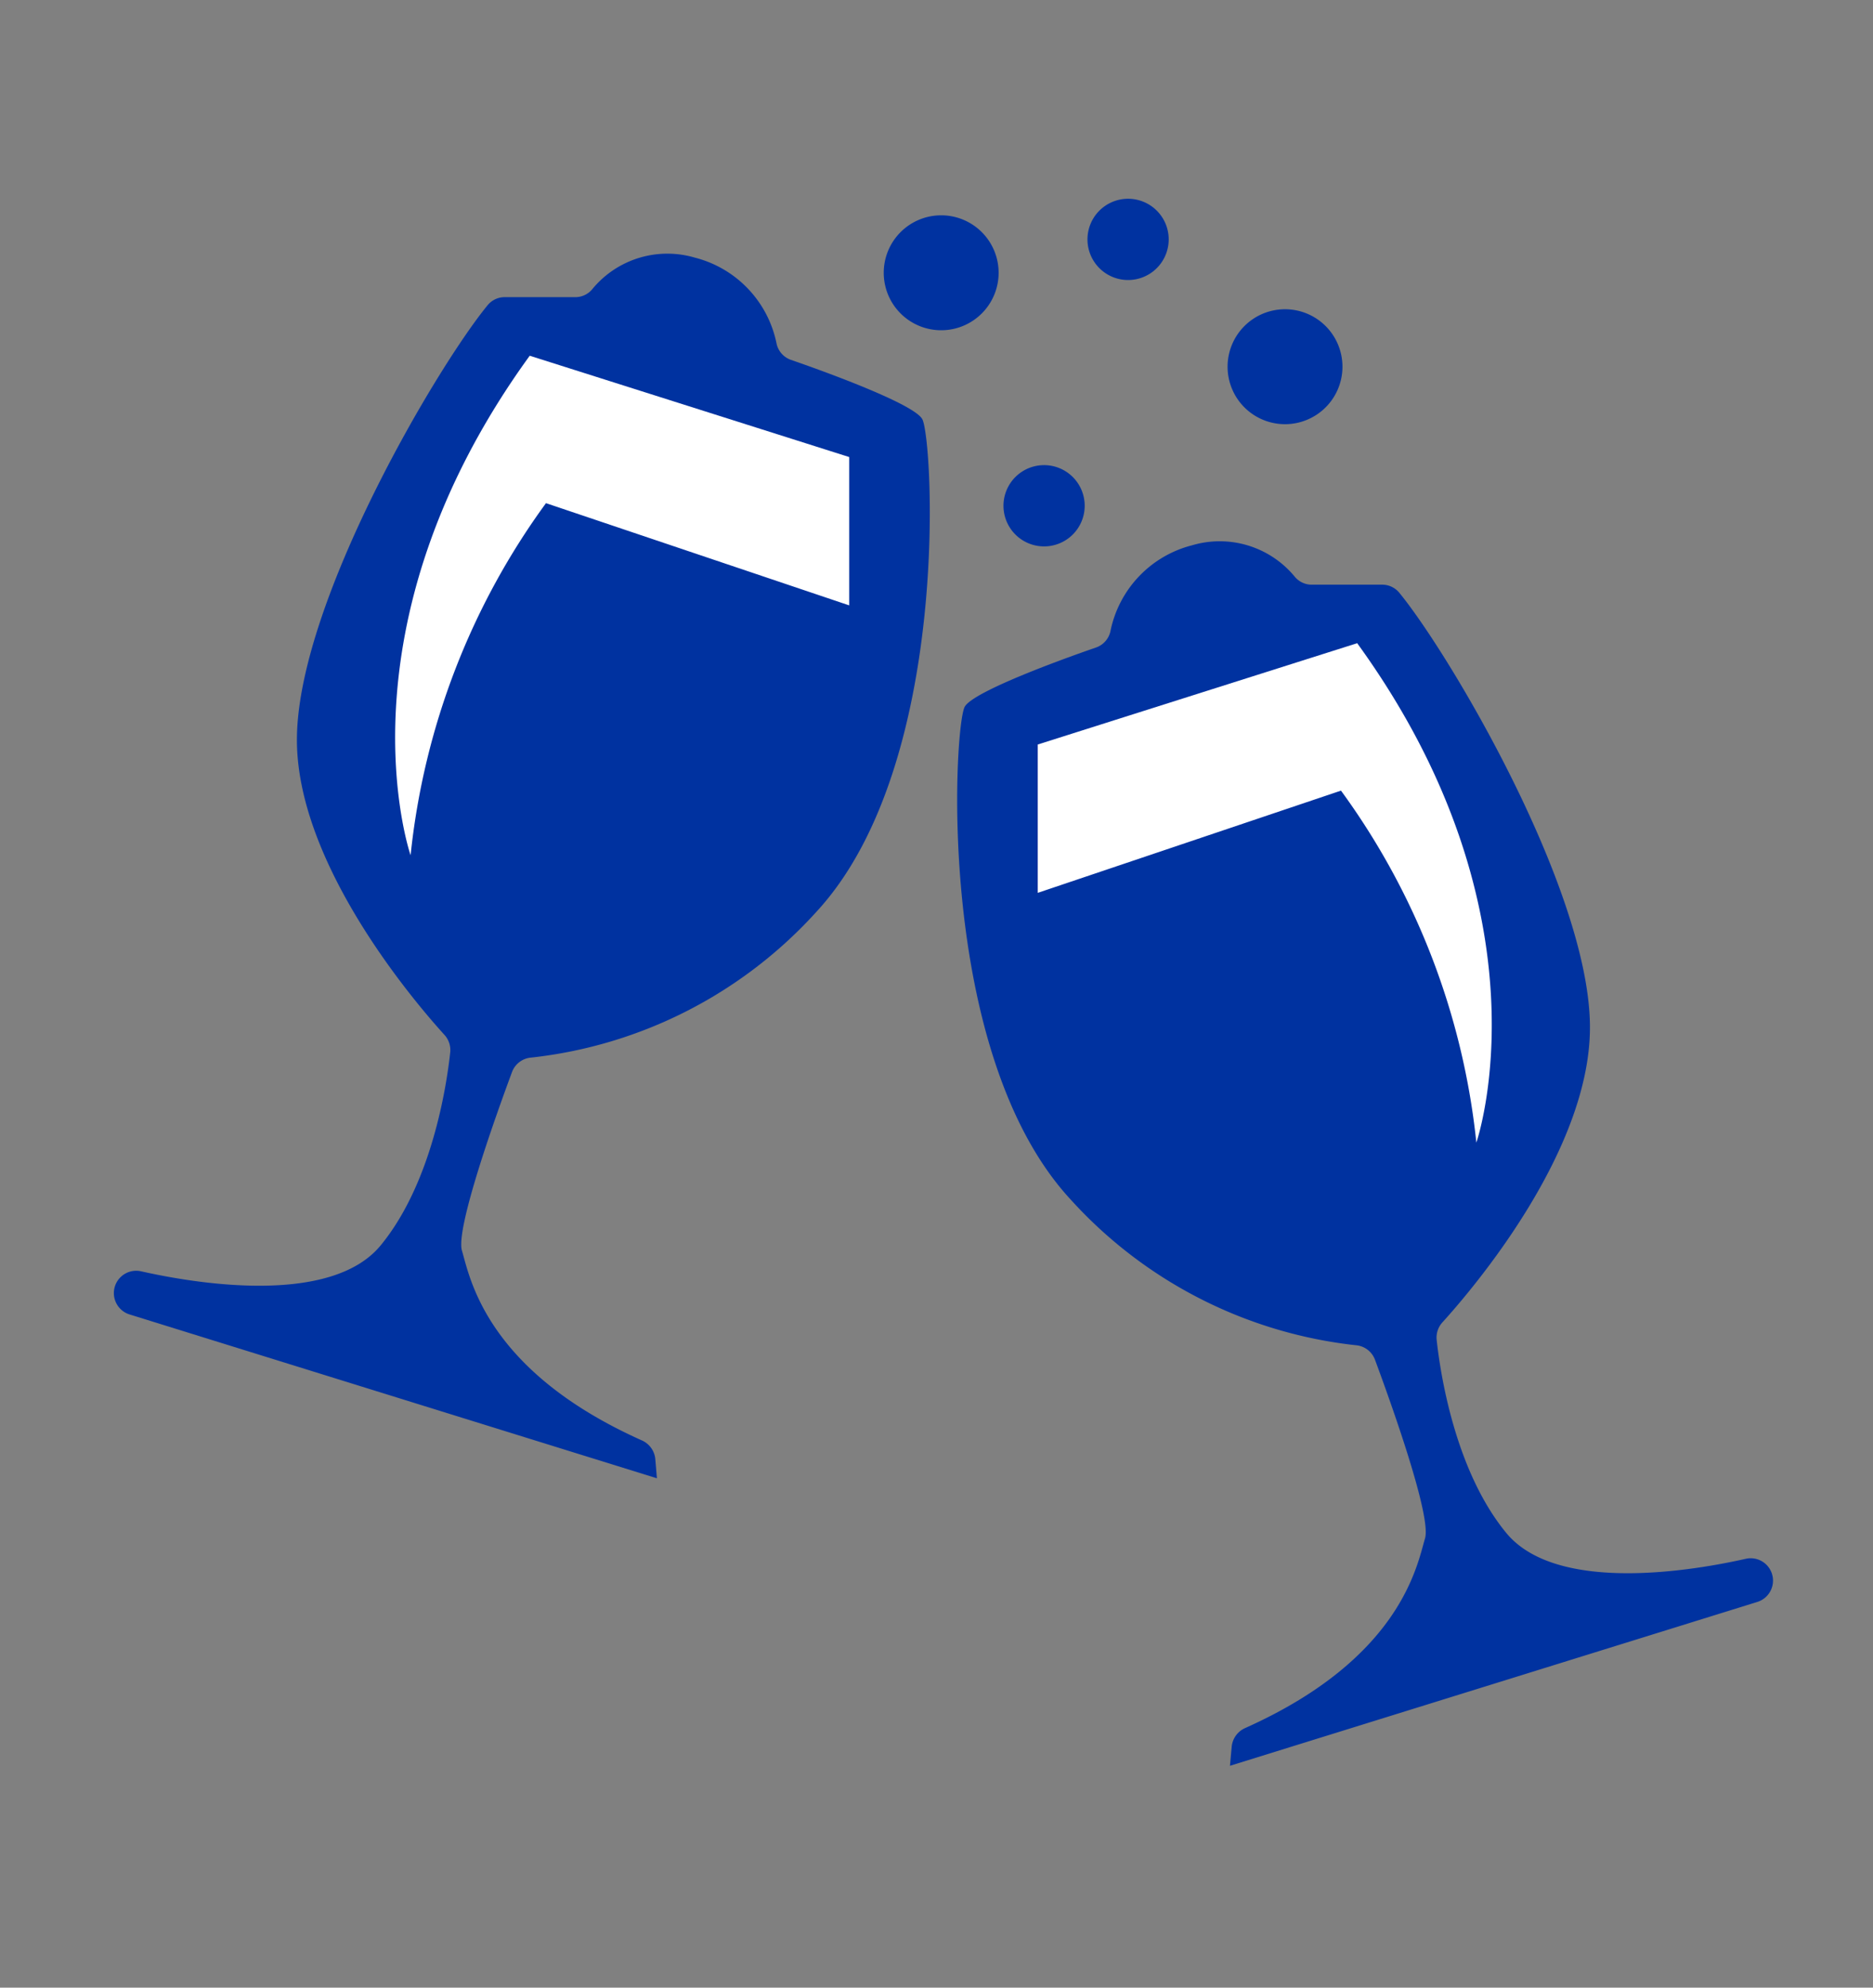
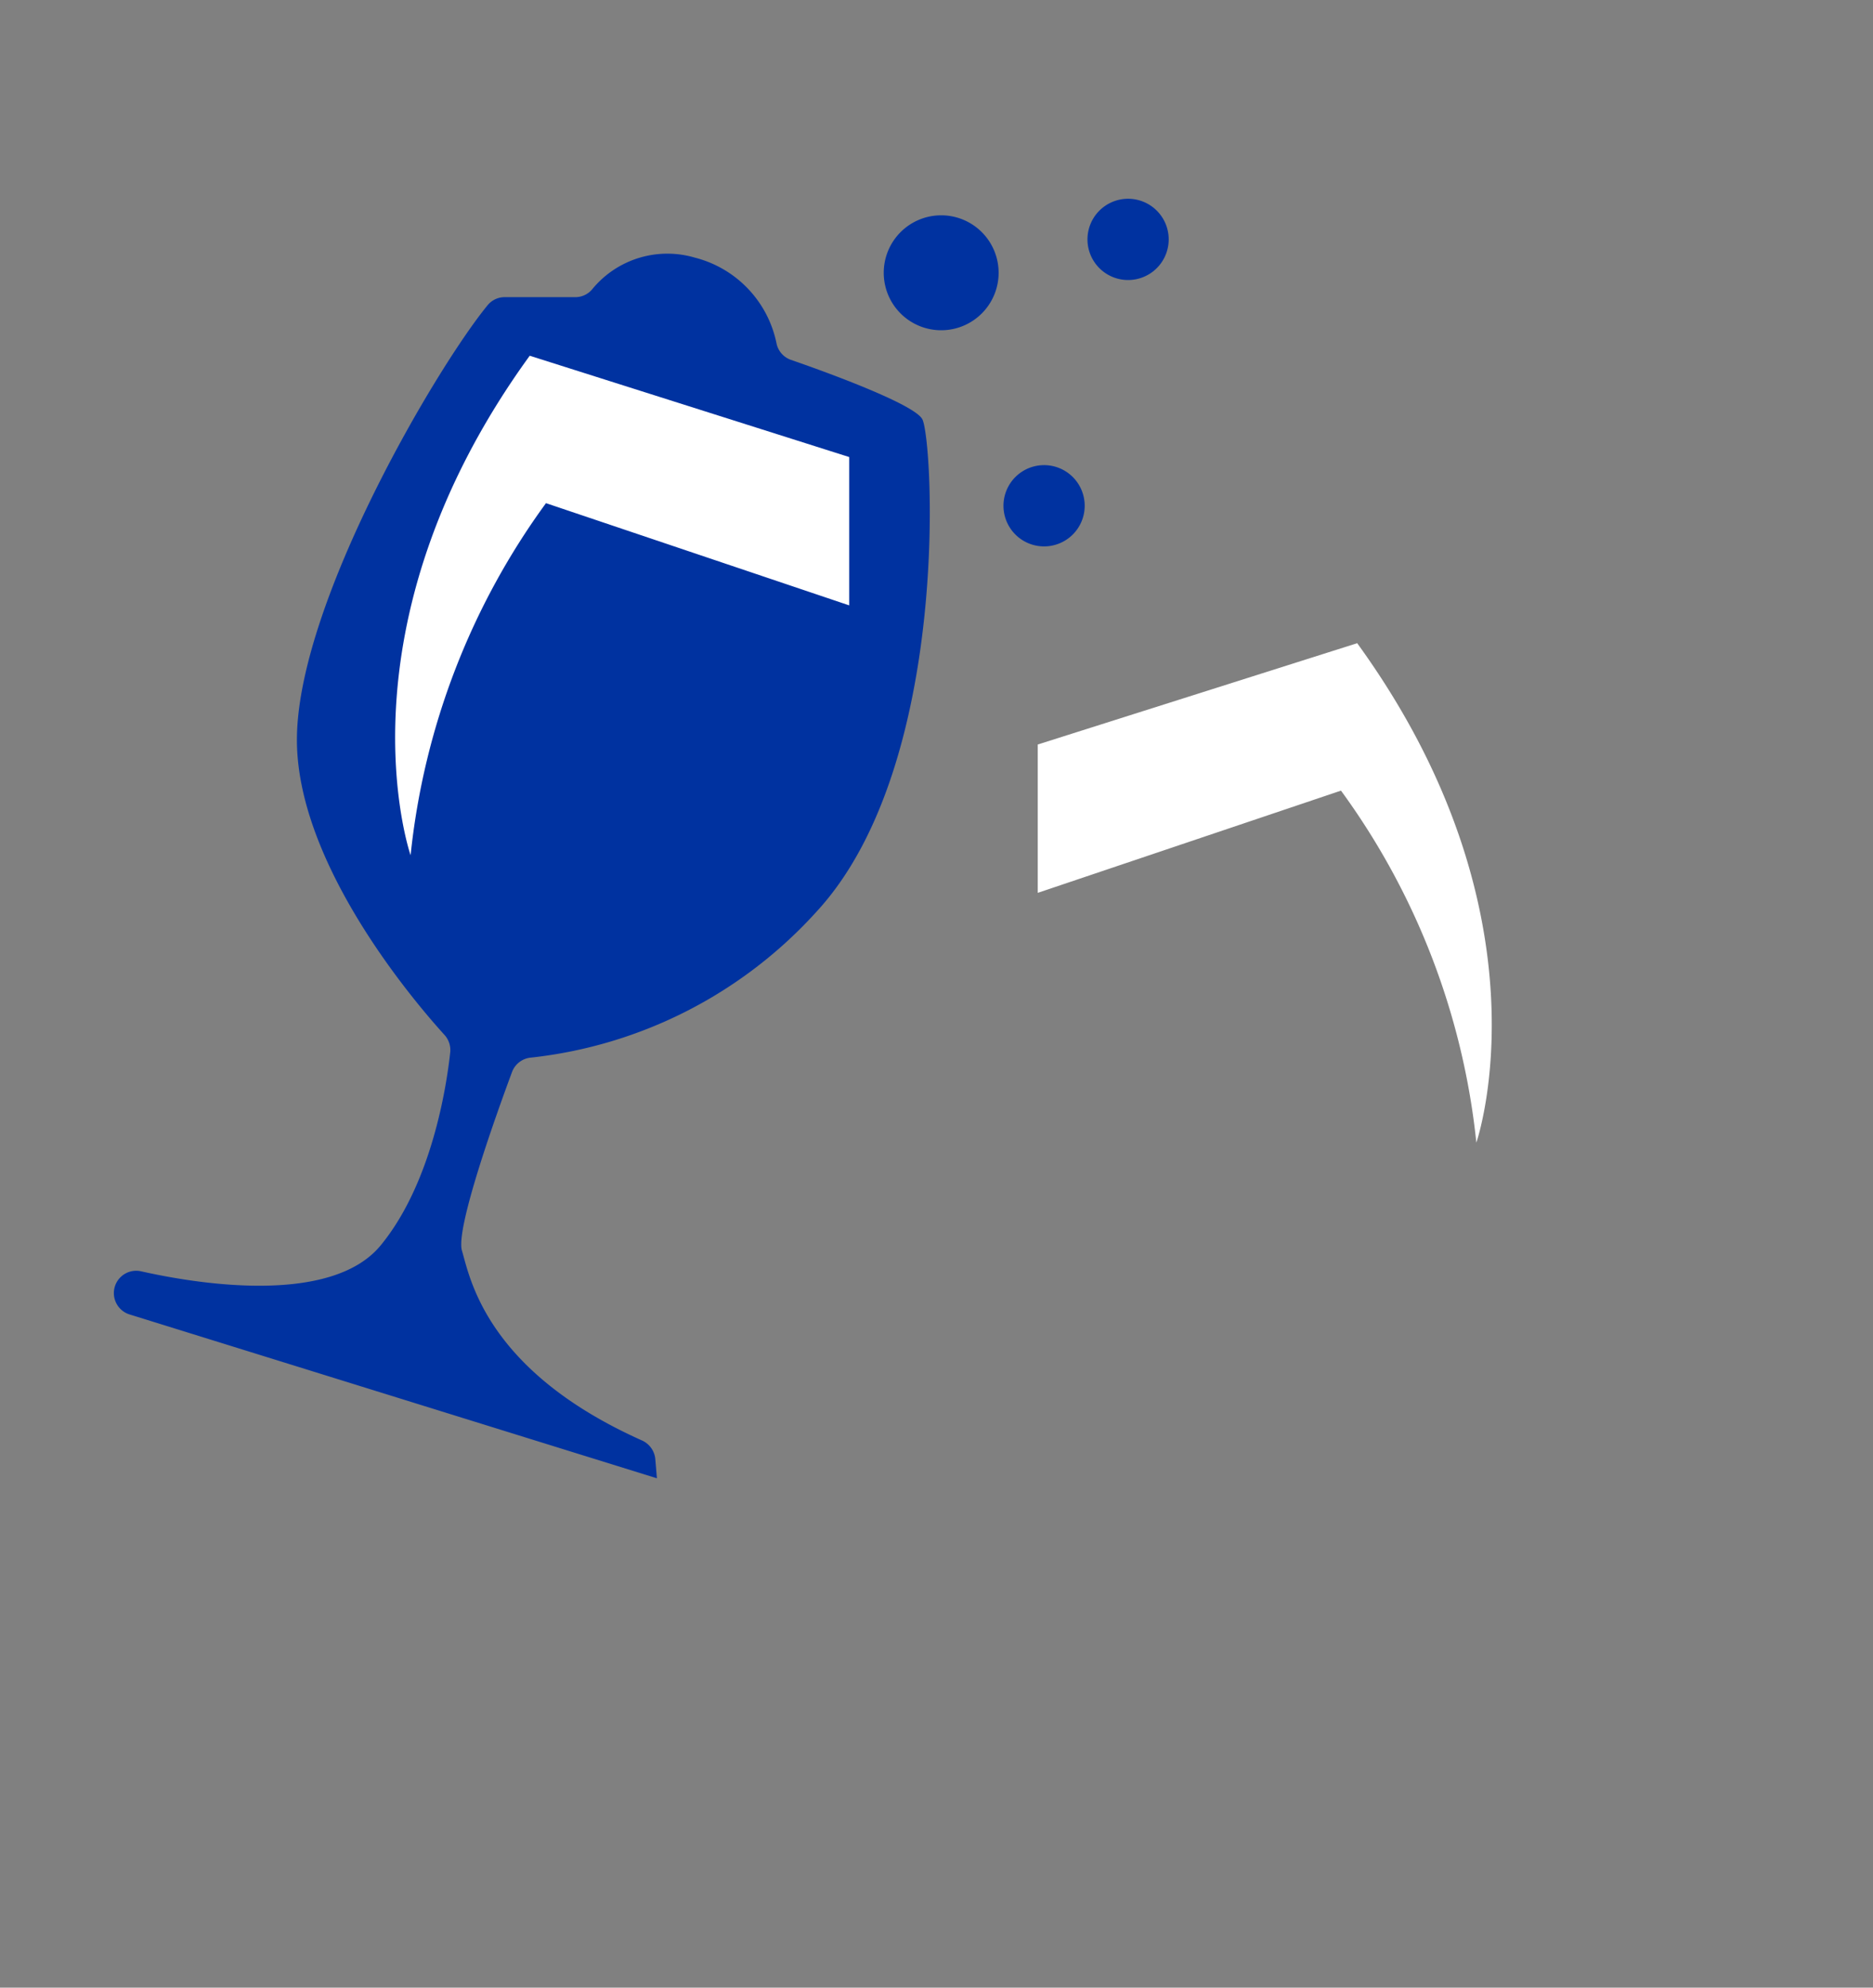
<svg xmlns="http://www.w3.org/2000/svg" width="66" height="70" viewBox="0 0 66 70">
  <rect x="0" y="0" width="66" height="70" fill="#808080" stroke="none" />
  <defs>
    <clipPath id="clip-event-icon">
      <rect width="66" height="70" />
    </clipPath>
  </defs>
  <g id="event-icon" clip-path="url(#clip-event-icon)">
    <g id="Group_3926" data-name="Group 3926" transform="translate(-993 -2179)">
      <g id="Group_3815" data-name="Group 3815" transform="translate(998 -5049.813)">
        <path id="Path_2498" data-name="Path 2498" d="M19.148,46.065.554,40.291a.787.787,0,0,1,.407-1.518c1.728.391,6.659,1.274,8.455-.913,1.818-2.213,2.327-5.669,2.448-6.791a.791.791,0,0,0-.2-.617c-1.054-1.16-5.287-6.1-5.2-10.528.091-4.813,4.936-13,6.719-15.173a.776.776,0,0,1,.605-.283h2.483a.771.771,0,0,0,.6-.282,3.425,3.425,0,0,1,3.616-1.109,3.923,3.923,0,0,1,2.879,3.036.782.782,0,0,0,.5.562c1.161.4,4.32,1.542,4.631,2.086.382.668,1.05,12.176-3.721,17.345a15.9,15.9,0,0,1-10.06,5.143.785.785,0,0,0-.673.507c-.525,1.413-2,5.507-1.765,6.293.279.931.83,4.219,6.34,6.682a.8.8,0,0,1,.473.654Z" transform="translate(-1 7234.81)" fill="#0032a0" />
        <path id="Path_2499" data-name="Path 2499" d="M15.556,25.948s-2.767-7.987,4.2-17.585l11.258,3.568v5.224l-10.685-3.6a25.474,25.474,0,0,0-4.77,12.395" transform="translate(-6.09 7232.978)" fill="#fff" />
-         <path id="Path_2500" data-name="Path 2500" d="M54.587,61.383l18.594-5.774a.787.787,0,0,0-.407-1.518c-1.728.391-6.659,1.274-8.455-.913-1.818-2.213-2.327-5.67-2.448-6.791a.794.794,0,0,1,.2-.618c1.054-1.159,5.287-6.1,5.2-10.527-.091-4.813-4.936-13-6.719-15.173a.778.778,0,0,0-.6-.282H57.469a.771.771,0,0,1-.6-.282A3.425,3.425,0,0,0,53.252,18.4a3.923,3.923,0,0,0-2.879,3.036.782.782,0,0,1-.5.562c-1.161.4-4.32,1.542-4.631,2.086-.382.668-1.05,12.176,3.721,17.346a15.9,15.9,0,0,0,10.06,5.142.787.787,0,0,1,.673.508c.525,1.413,2,5.507,1.765,6.293-.279.931-.83,4.219-6.34,6.682a.8.8,0,0,0-.473.654Z" transform="translate(-16.246 7229.617)" fill="#0032a0" />
        <path id="Path_2501" data-name="Path 2501" d="M64.728,41.265s2.767-7.987-4.2-17.585L49.272,27.248v5.224l10.685-3.6a25.474,25.474,0,0,1,4.77,12.395" transform="translate(-17.704 7227.785)" fill="#fff" />
        <path id="Path_2502" data-name="Path 2502" d="M45.11,2.907A2.024,2.024,0,1,1,43.086.882,2.024,2.024,0,0,1,45.11,2.907" transform="translate(-14.921 7235.514)" fill="#0032a0" />
-         <path id="Path_2503" data-name="Path 2503" d="M63.441,7.912a2.024,2.024,0,1,1-2.025-2.025,2.024,2.024,0,0,1,2.025,2.025" transform="translate(-21.136 7233.817)" fill="#0032a0" />
        <path id="Path_2504" data-name="Path 2504" d="M54.785,1.432A1.431,1.431,0,1,1,53.353,0a1.431,1.431,0,0,1,1.432,1.432" transform="translate(-18.603 7235.813)" fill="#0032a0" />
        <path id="Path_2505" data-name="Path 2505" d="M50.307,15.625a1.431,1.431,0,1,1-1.432-1.432,1.431,1.431,0,0,1,1.432,1.432" transform="translate(-17.085 7231.001)" fill="#0032a0" />
      </g>
      <rect id="Rectangle_372" data-name="Rectangle 372" width="66" height="70" transform="translate(993 2179)" fill="none" />
    </g>
  </g>
</svg>